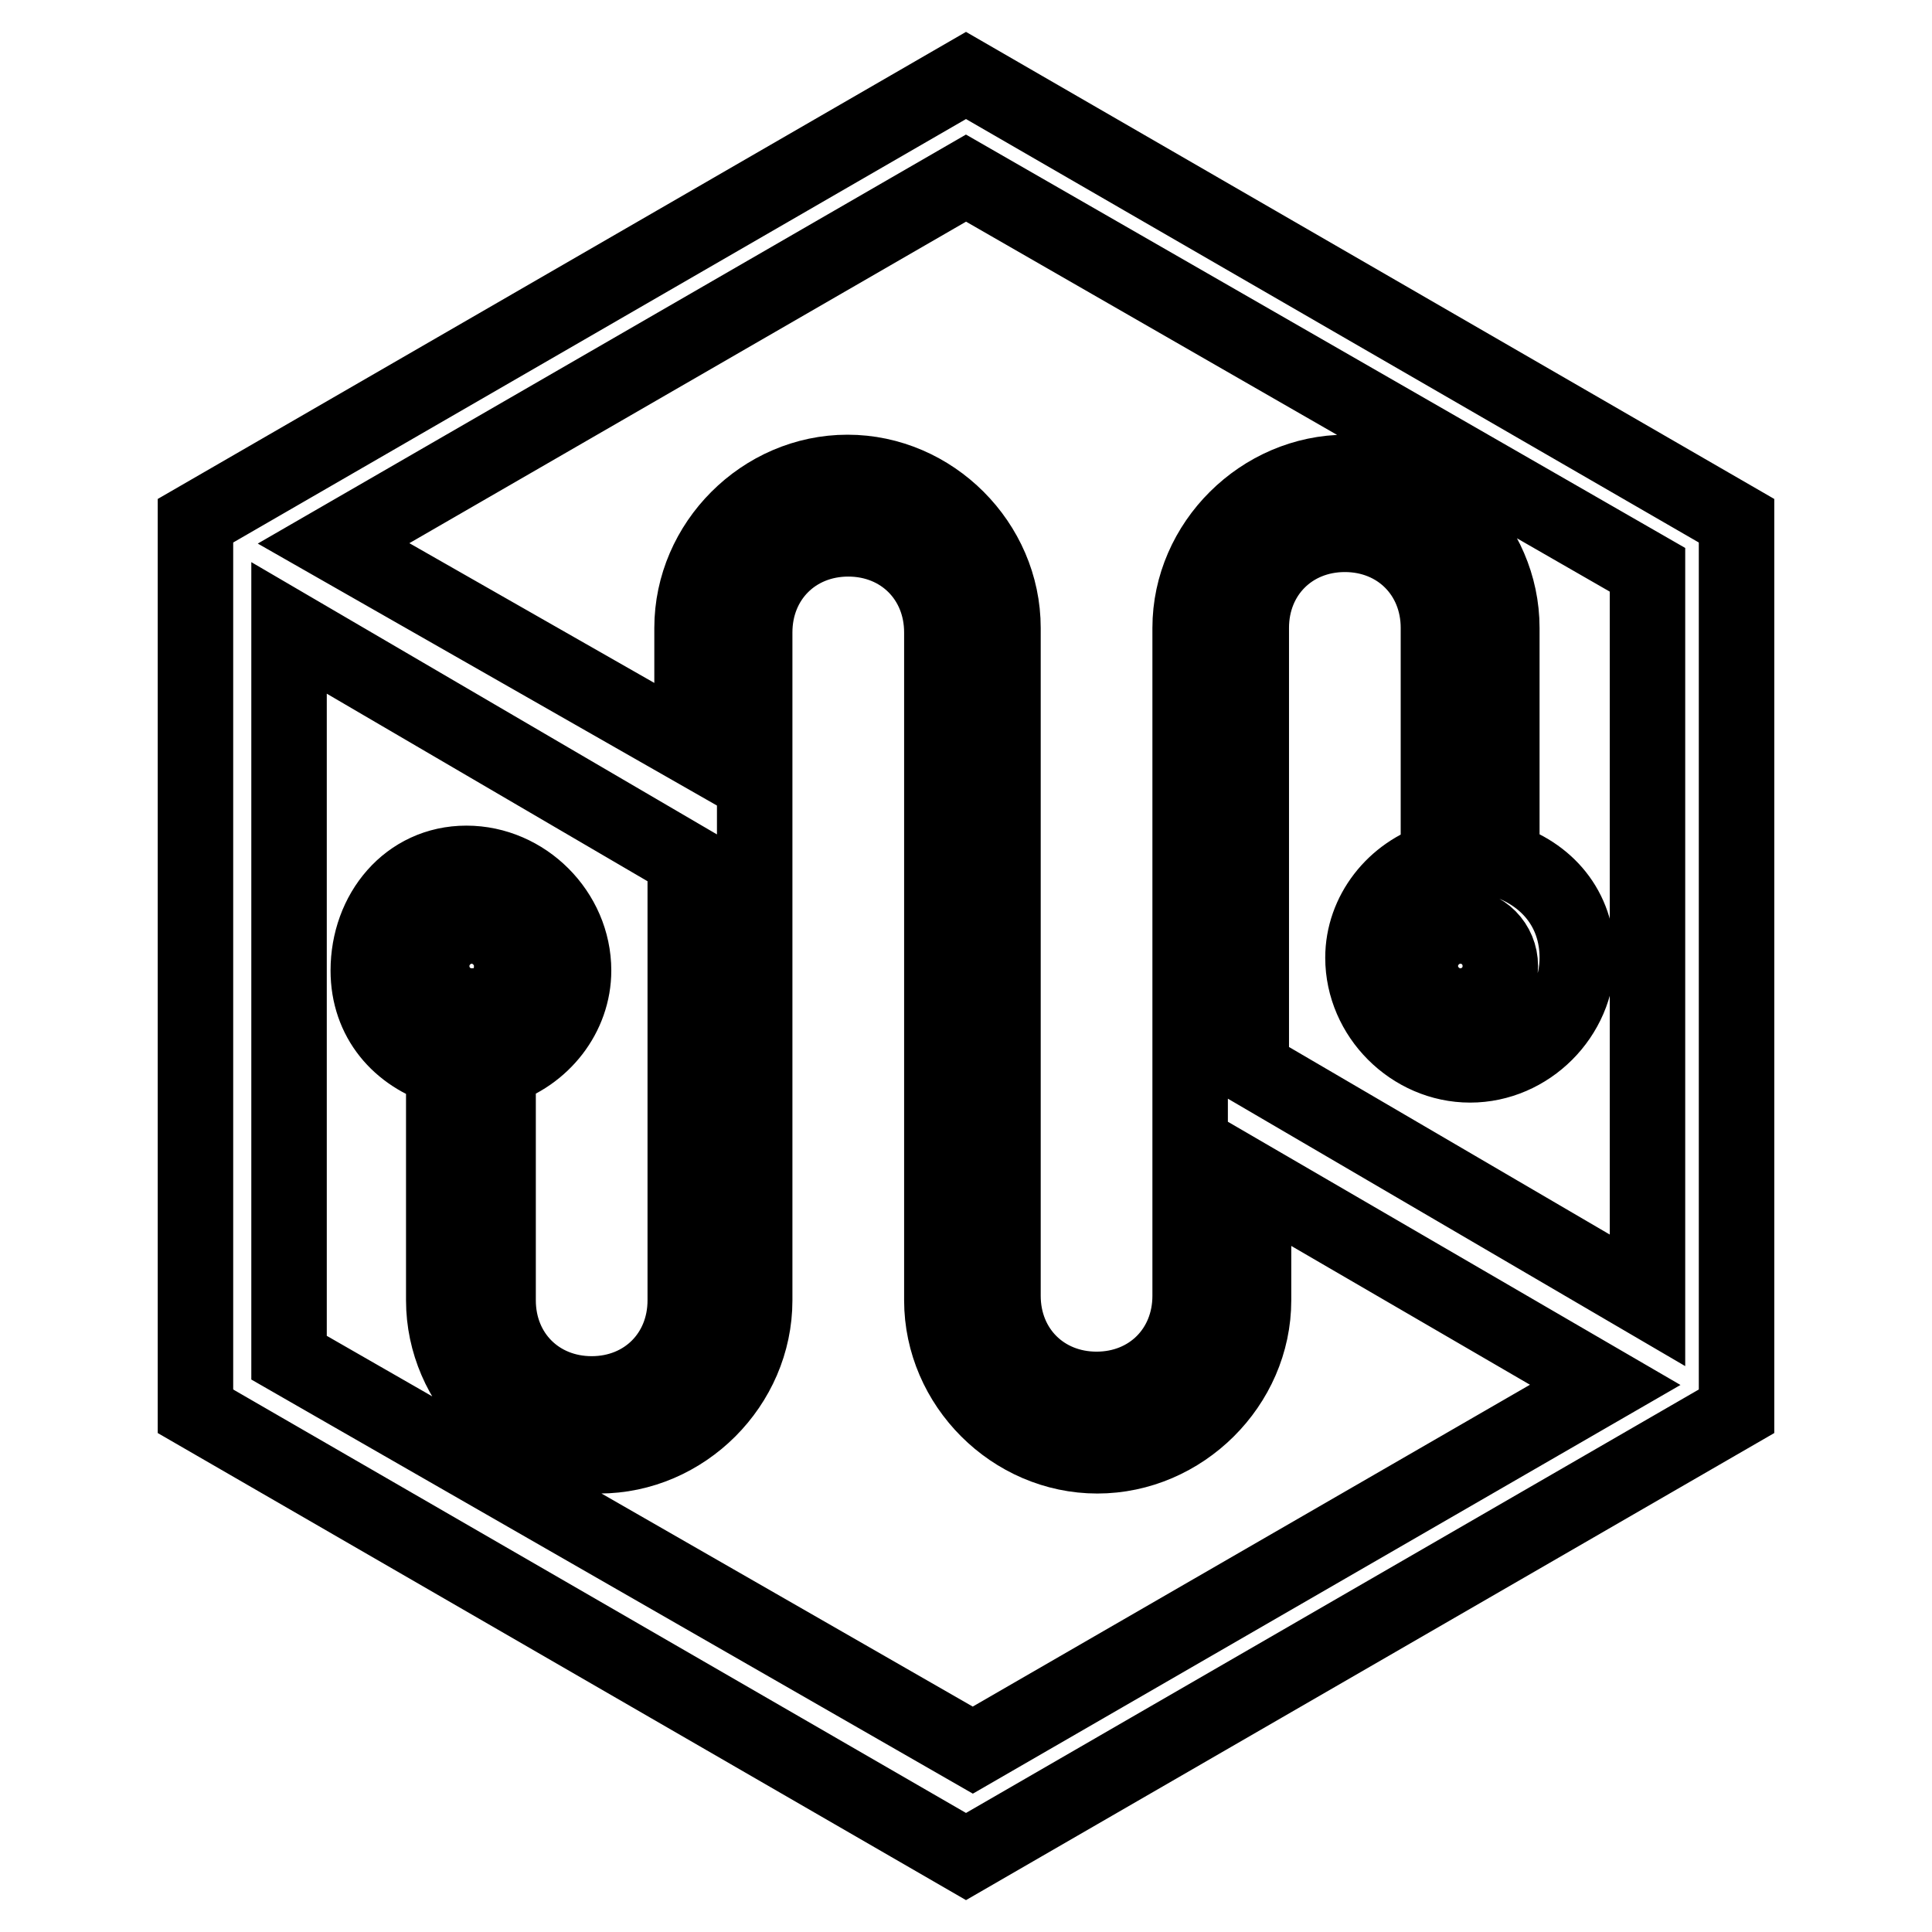
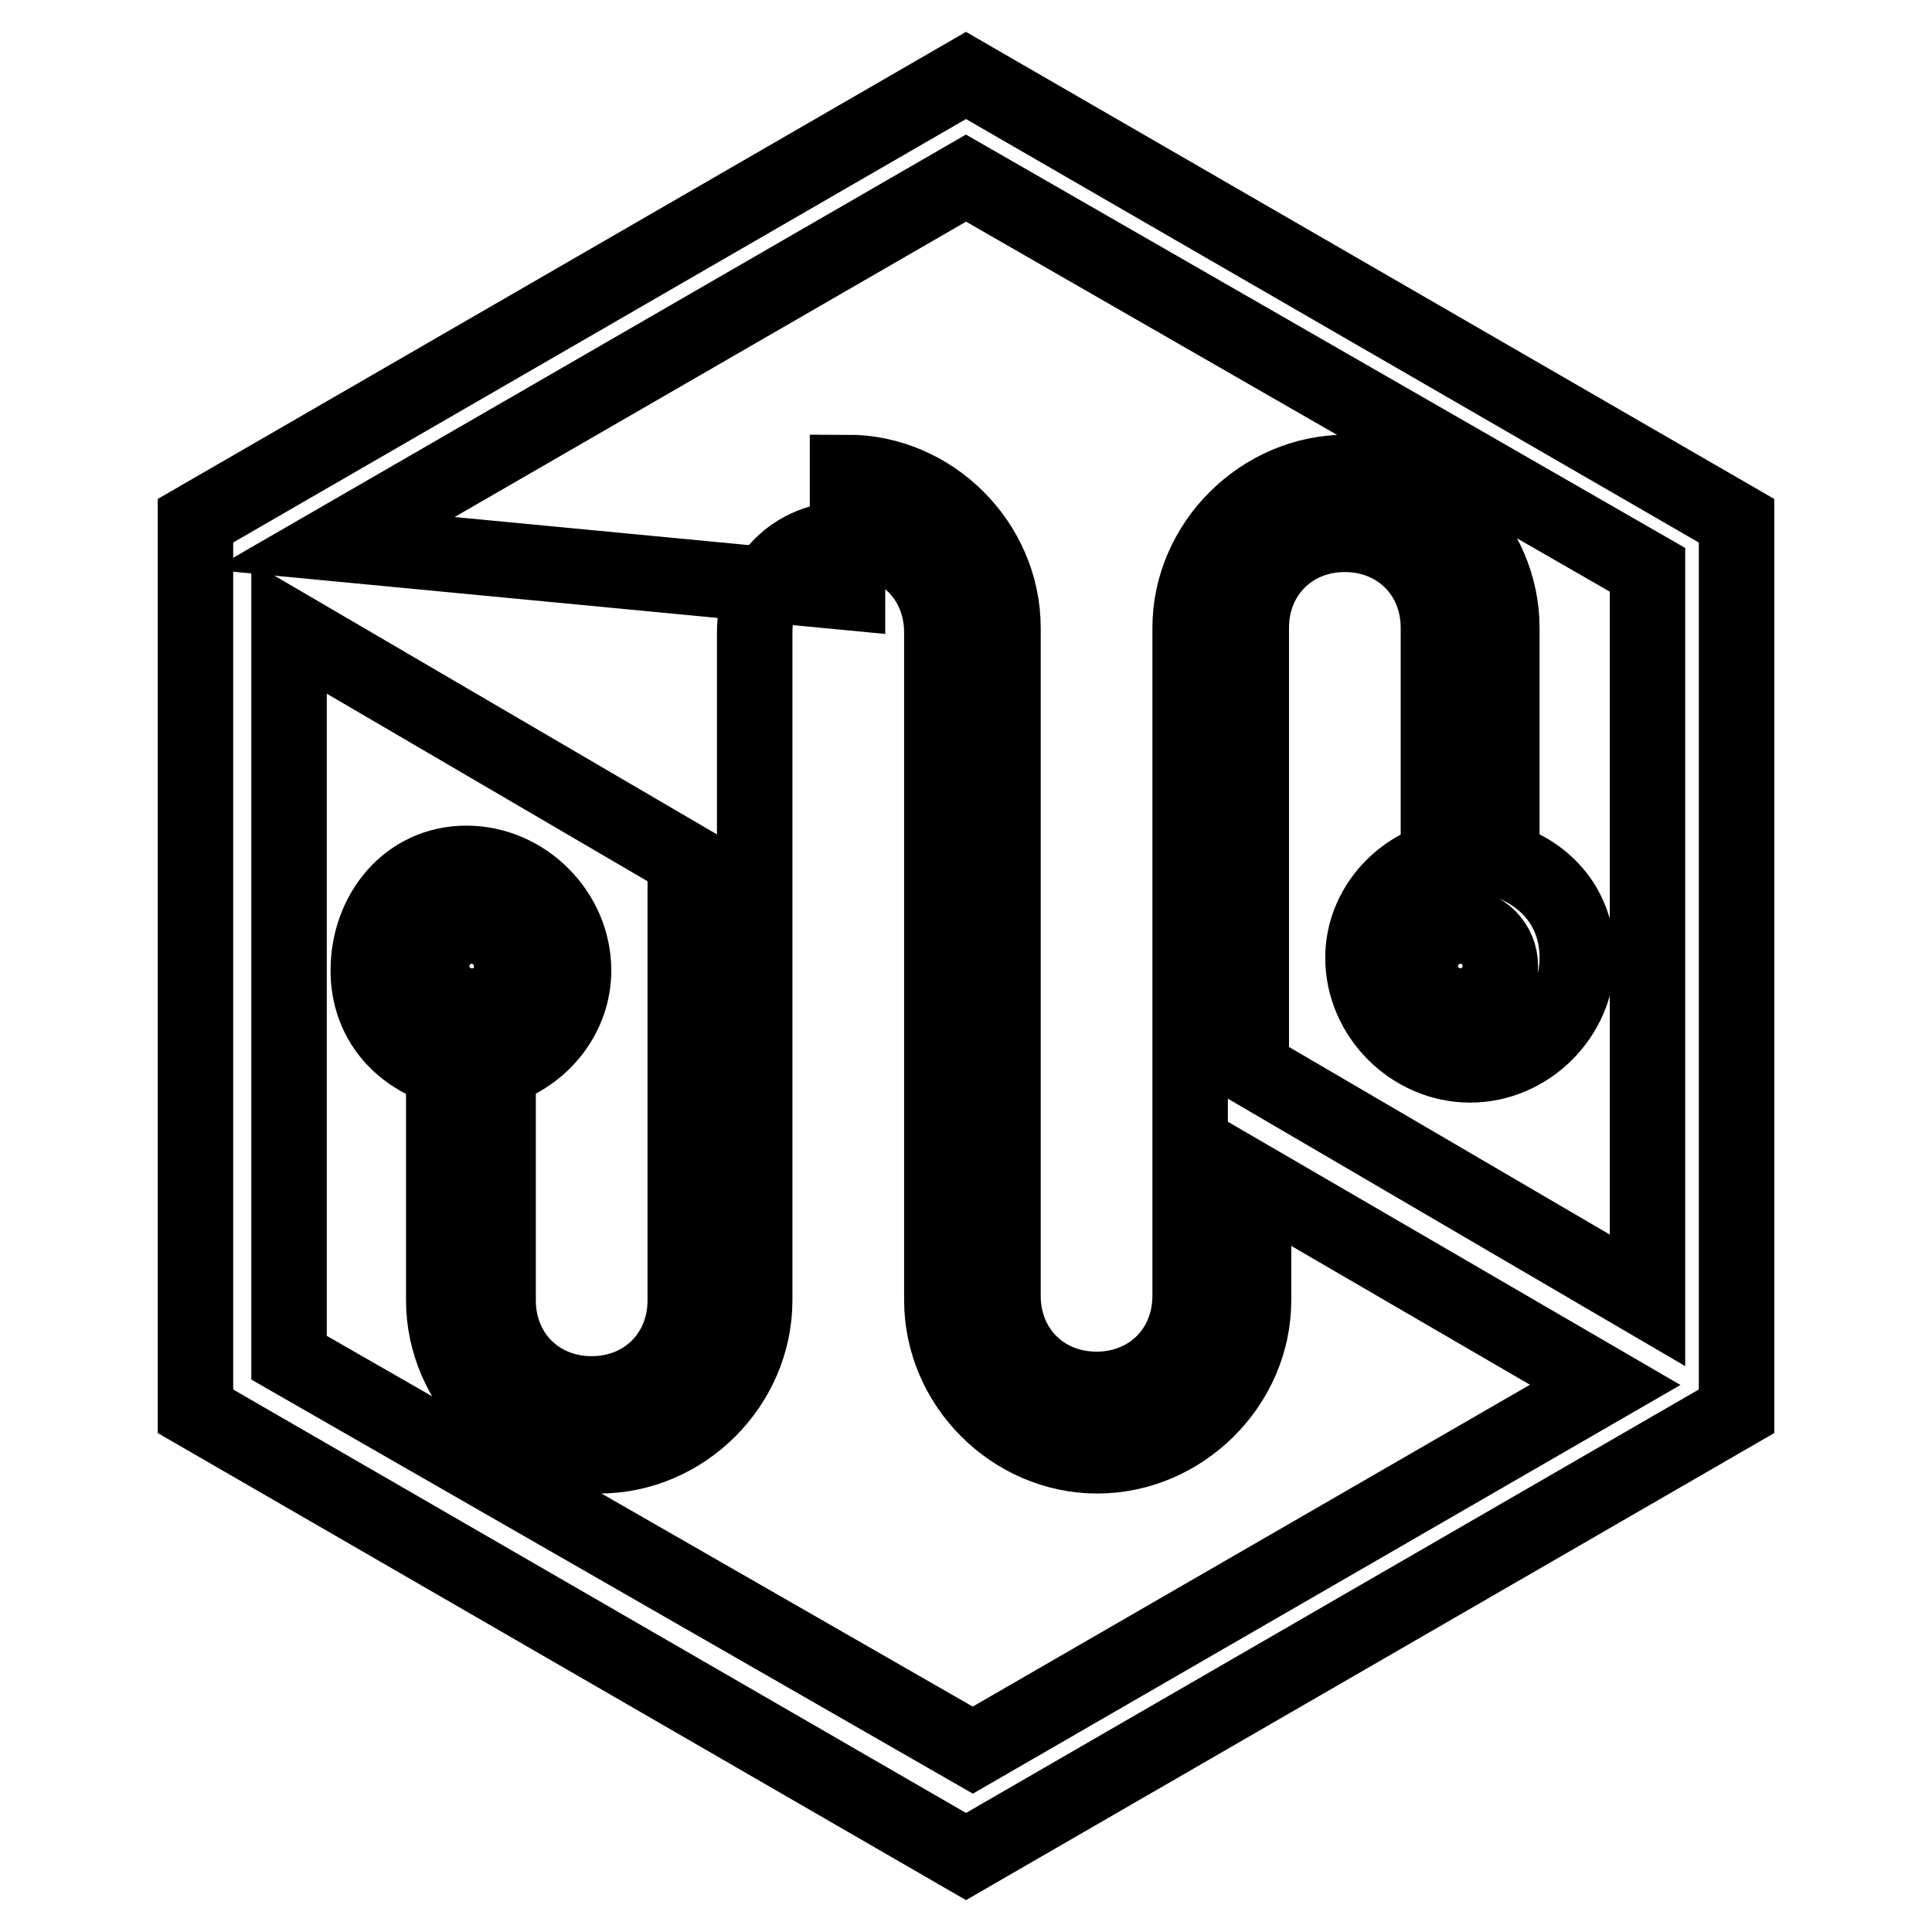
<svg xmlns="http://www.w3.org/2000/svg" version="1.1" x="0px" y="0px" viewBox="0 0 256 256" enable-background="new 0 0 256 256" xml:space="preserve">
  <g>
-     <path stroke-width="10" fill-opacity="0" stroke="#000000" d="M62.5,133.3c-3,0-5.3-2.4-5.3-5.3s2.4-5.3,5.3-5.3s5.3,2.4,5.3,5.3S66,133.3,62.5,133.3 M38.3,179.9V83.2 l52.5,30.7v58.4c0,7.1-5.3,12.4-12.4,12.4c-7.1,0-12.4-5.3-12.4-12.4v-30.7c5.9-1.8,10-7.1,10-13c0-7.7-6.5-14.2-14.2-14.2 c-7.7,0-13,6.5-13,14.2c0,6.5,4.1,11.2,10,13v30.7c0,11.2,9.4,20.6,20.6,20.6s20.6-9.4,20.6-20.6V83.8c0-7.1,5.3-12.4,12.4-12.4 c7.1,0,12.4,5.3,12.4,12.4v88.5c0,11.2,9.4,20.6,20.6,20.6c11.2,0,20.7-9.4,20.7-20.6v-15.9l46.6,27.1l-83.8,48.4L38.3,179.9z  M193.5,122.7c3,0,5.3,2.4,5.3,5.3c0,3-2.4,5.3-5.3,5.3c-2.9,0-5.3-2.4-5.3-5.3C188.2,125.1,190.6,122.7,193.5,122.7 M218.3,75.5 v96.8l-52.5-30.7V83.2c0-7.1,5.3-12.4,12.4-12.4c7.1,0,12.4,5.3,12.4,12.4v30.7c-5.9,1.8-10,7.1-10,13c0,7.7,6.5,14.2,14.2,14.2 c7.7,0,14.2-6.5,14.2-14.2c0-6.5-4.1-11.2-10-13V83.2c0-11.2-9.4-20.6-20.6-20.6s-20.7,9.4-20.7,20.6v88.5 c0,7.1-5.3,12.4-12.4,12.4c-7.1,0-12.4-5.3-12.4-12.4V83.2c0-11.2-9.4-20.6-20.6-20.6c-11.2,0-20.6,9.4-20.6,20.6v15.9L44.2,72 L128,23.6L218.3,75.5L218.3,75.5z M128,10L25.9,69v118L128,246l102.1-59V69L128,10z" />
+     <path stroke-width="10" fill-opacity="0" stroke="#000000" d="M62.5,133.3c-3,0-5.3-2.4-5.3-5.3s2.4-5.3,5.3-5.3s5.3,2.4,5.3,5.3S66,133.3,62.5,133.3 M38.3,179.9V83.2 l52.5,30.7v58.4c0,7.1-5.3,12.4-12.4,12.4c-7.1,0-12.4-5.3-12.4-12.4v-30.7c5.9-1.8,10-7.1,10-13c0-7.7-6.5-14.2-14.2-14.2 c-7.7,0-13,6.5-13,14.2c0,6.5,4.1,11.2,10,13v30.7c0,11.2,9.4,20.6,20.6,20.6s20.6-9.4,20.6-20.6V83.8c0-7.1,5.3-12.4,12.4-12.4 c7.1,0,12.4,5.3,12.4,12.4v88.5c0,11.2,9.4,20.6,20.6,20.6c11.2,0,20.7-9.4,20.7-20.6v-15.9l46.6,27.1l-83.8,48.4L38.3,179.9z  M193.5,122.7c3,0,5.3,2.4,5.3,5.3c0,3-2.4,5.3-5.3,5.3c-2.9,0-5.3-2.4-5.3-5.3C188.2,125.1,190.6,122.7,193.5,122.7 M218.3,75.5 v96.8l-52.5-30.7V83.2c0-7.1,5.3-12.4,12.4-12.4c7.1,0,12.4,5.3,12.4,12.4v30.7c-5.9,1.8-10,7.1-10,13c0,7.7,6.5,14.2,14.2,14.2 c7.7,0,14.2-6.5,14.2-14.2c0-6.5-4.1-11.2-10-13V83.2c0-11.2-9.4-20.6-20.6-20.6s-20.7,9.4-20.7,20.6v88.5 c0,7.1-5.3,12.4-12.4,12.4c-7.1,0-12.4-5.3-12.4-12.4V83.2c0-11.2-9.4-20.6-20.6-20.6v15.9L44.2,72 L128,23.6L218.3,75.5L218.3,75.5z M128,10L25.9,69v118L128,246l102.1-59V69L128,10z" />
  </g>
</svg>